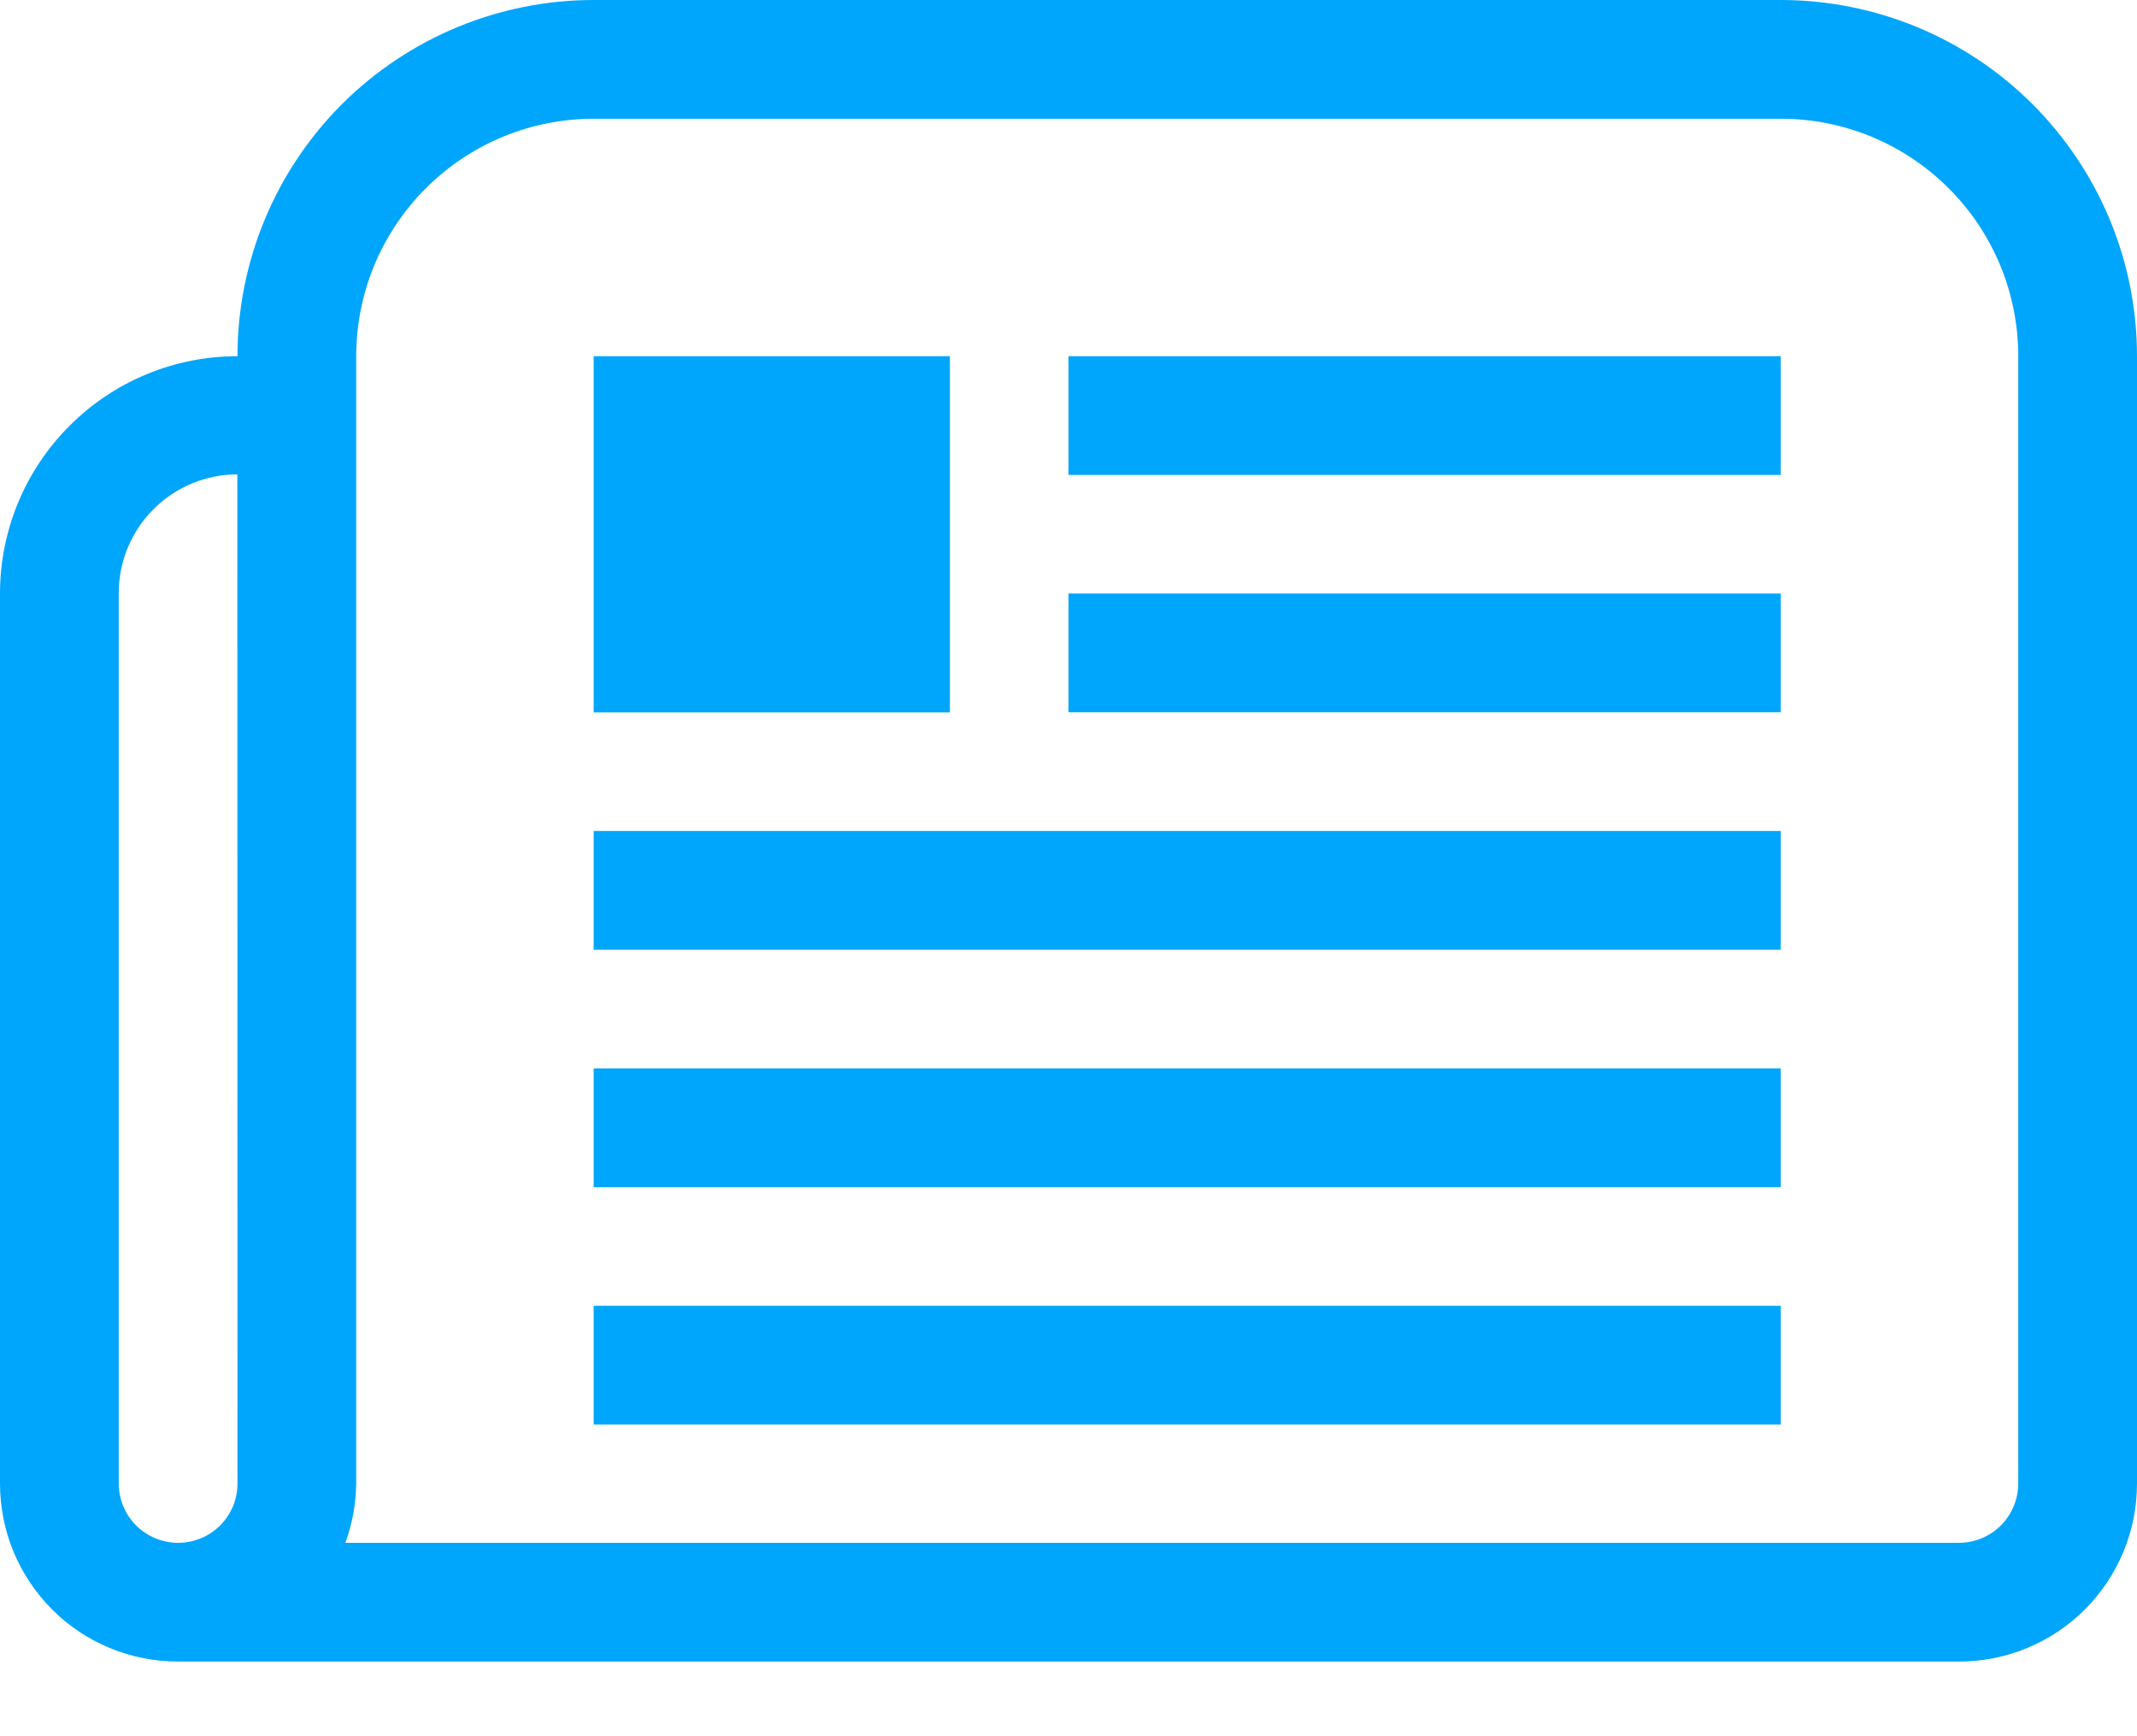
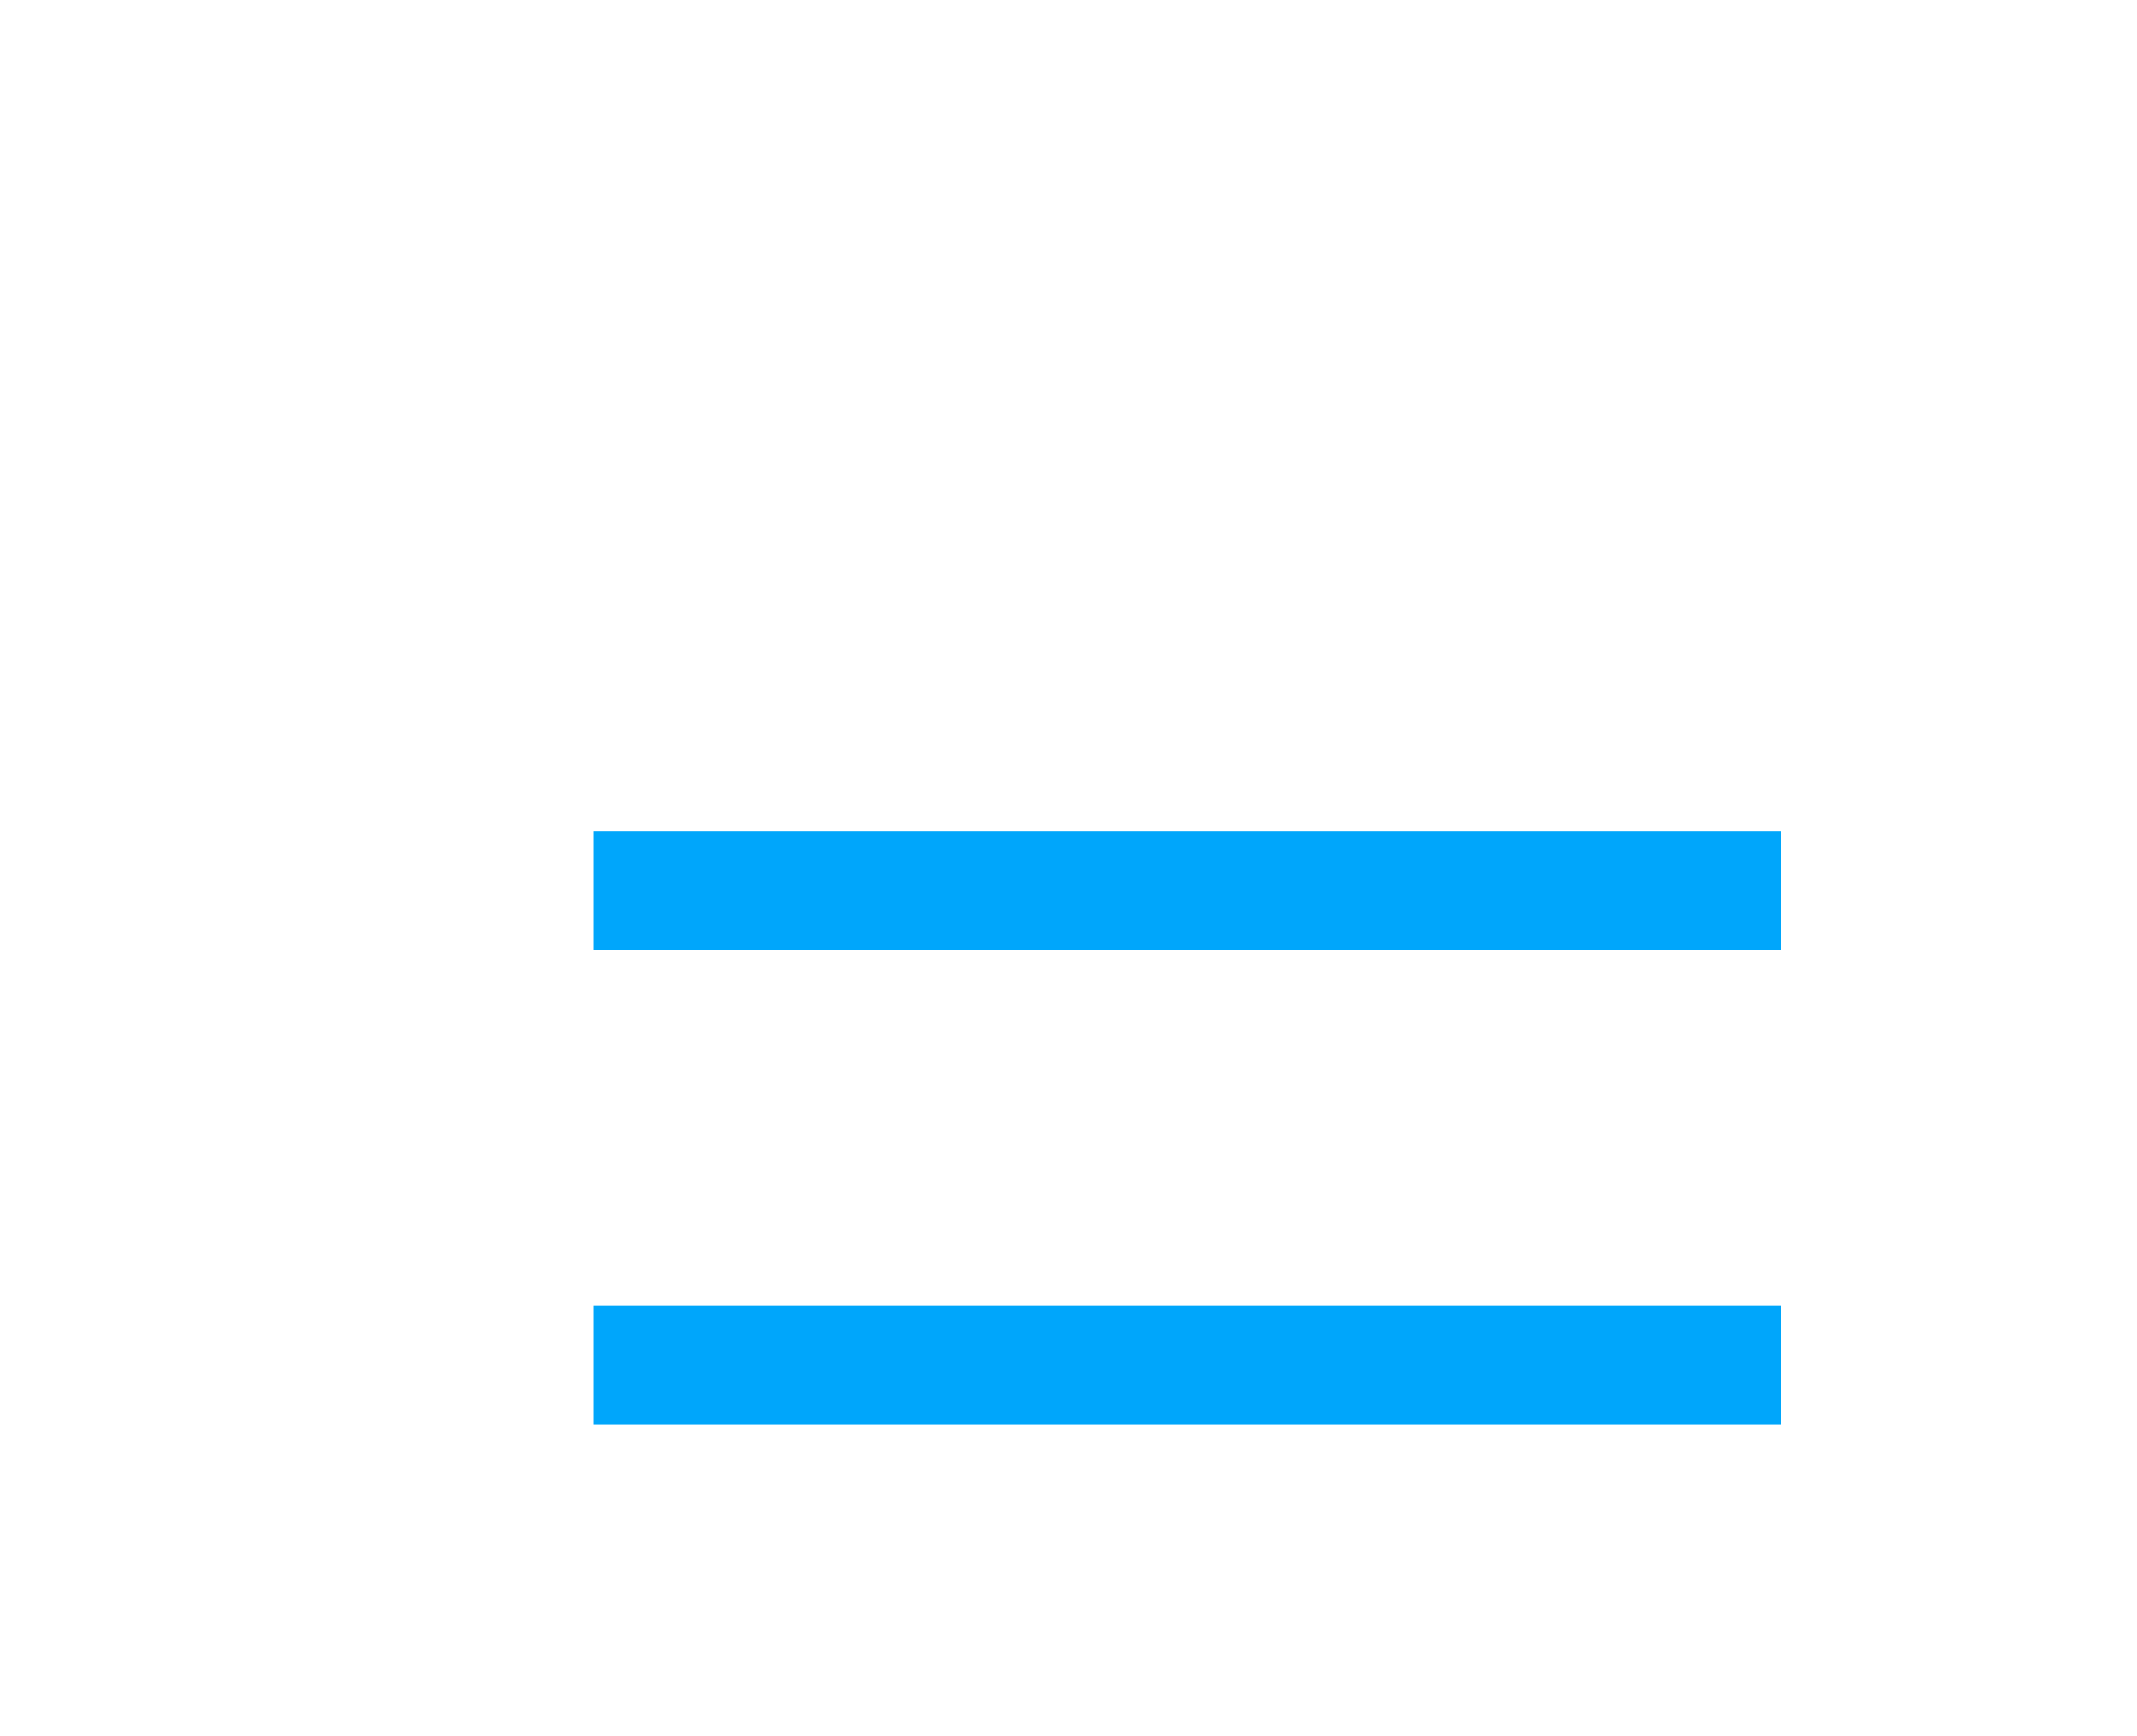
<svg xmlns="http://www.w3.org/2000/svg" width="16" height="13" viewBox="0 0 16 13" fill="none">
-   <path d="M13.333 0H4.445C3.738 0 3.06 0.281 2.559 0.781C2.059 1.282 1.778 1.96 1.778 2.667C1.306 2.667 0.854 2.854 0.521 3.188C0.187 3.521 3.75291e-07 3.973 3.75291e-07 4.445V11.107C-0 11.282 0.034 11.456 0.101 11.618C0.168 11.78 0.267 11.927 0.39 12.051C0.514 12.175 0.661 12.273 0.823 12.34C0.985 12.407 1.159 12.441 1.334 12.441H14.666C14.841 12.441 15.015 12.407 15.177 12.34C15.339 12.273 15.486 12.175 15.61 12.051C15.733 11.927 15.832 11.78 15.899 11.618C15.966 11.456 16 11.282 16 11.107V2.667C16 2.317 15.931 1.97 15.797 1.646C15.663 1.323 15.466 1.029 15.219 0.781C14.971 0.533 14.677 0.337 14.354 0.203C14.03 0.069 13.683 0 13.333 0ZM1.778 11.107C1.778 11.165 1.767 11.223 1.745 11.277C1.722 11.331 1.69 11.38 1.648 11.422C1.607 11.463 1.558 11.496 1.504 11.518C1.45 11.54 1.392 11.552 1.334 11.552C1.216 11.552 1.103 11.505 1.019 11.422C0.936 11.338 0.889 11.225 0.889 11.107V4.441C0.889 4.205 0.983 3.979 1.149 3.813C1.316 3.646 1.541 3.552 1.777 3.552L1.778 11.107ZM15.111 11.107C15.111 11.225 15.064 11.338 14.981 11.422C14.897 11.505 14.784 11.552 14.666 11.552H2.586C2.638 11.409 2.665 11.259 2.667 11.107V2.667C2.667 2.434 2.713 2.202 2.802 1.987C2.892 1.771 3.023 1.575 3.188 1.41C3.353 1.245 3.549 1.114 3.765 1.024C3.98 0.935 4.212 0.889 4.445 0.889H13.333C13.805 0.889 14.257 1.076 14.59 1.41C14.924 1.743 15.111 2.195 15.111 2.667V11.107Z" fill="#00a6fb" />
-   <path d="M13.333 2.667H8V3.556H13.333V2.667Z" fill="#00a6fb" />
-   <path d="M13.333 4.444H8V5.333H13.333V4.444Z" fill="#00a6fb" />
  <path d="M13.333 6.222H4.445V7.111H13.333V6.222Z" fill="#00a6fb" />
-   <path d="M13.333 8H4.445V8.889H13.333V8Z" fill="#00a6fb" />
  <path d="M13.333 9.777H4.445V10.666H13.333V9.777Z" fill="#00a6fb" />
-   <path d="M7.112 2.667H4.445V5.334H7.112V2.667Z" fill="#00a6fb" />
</svg>